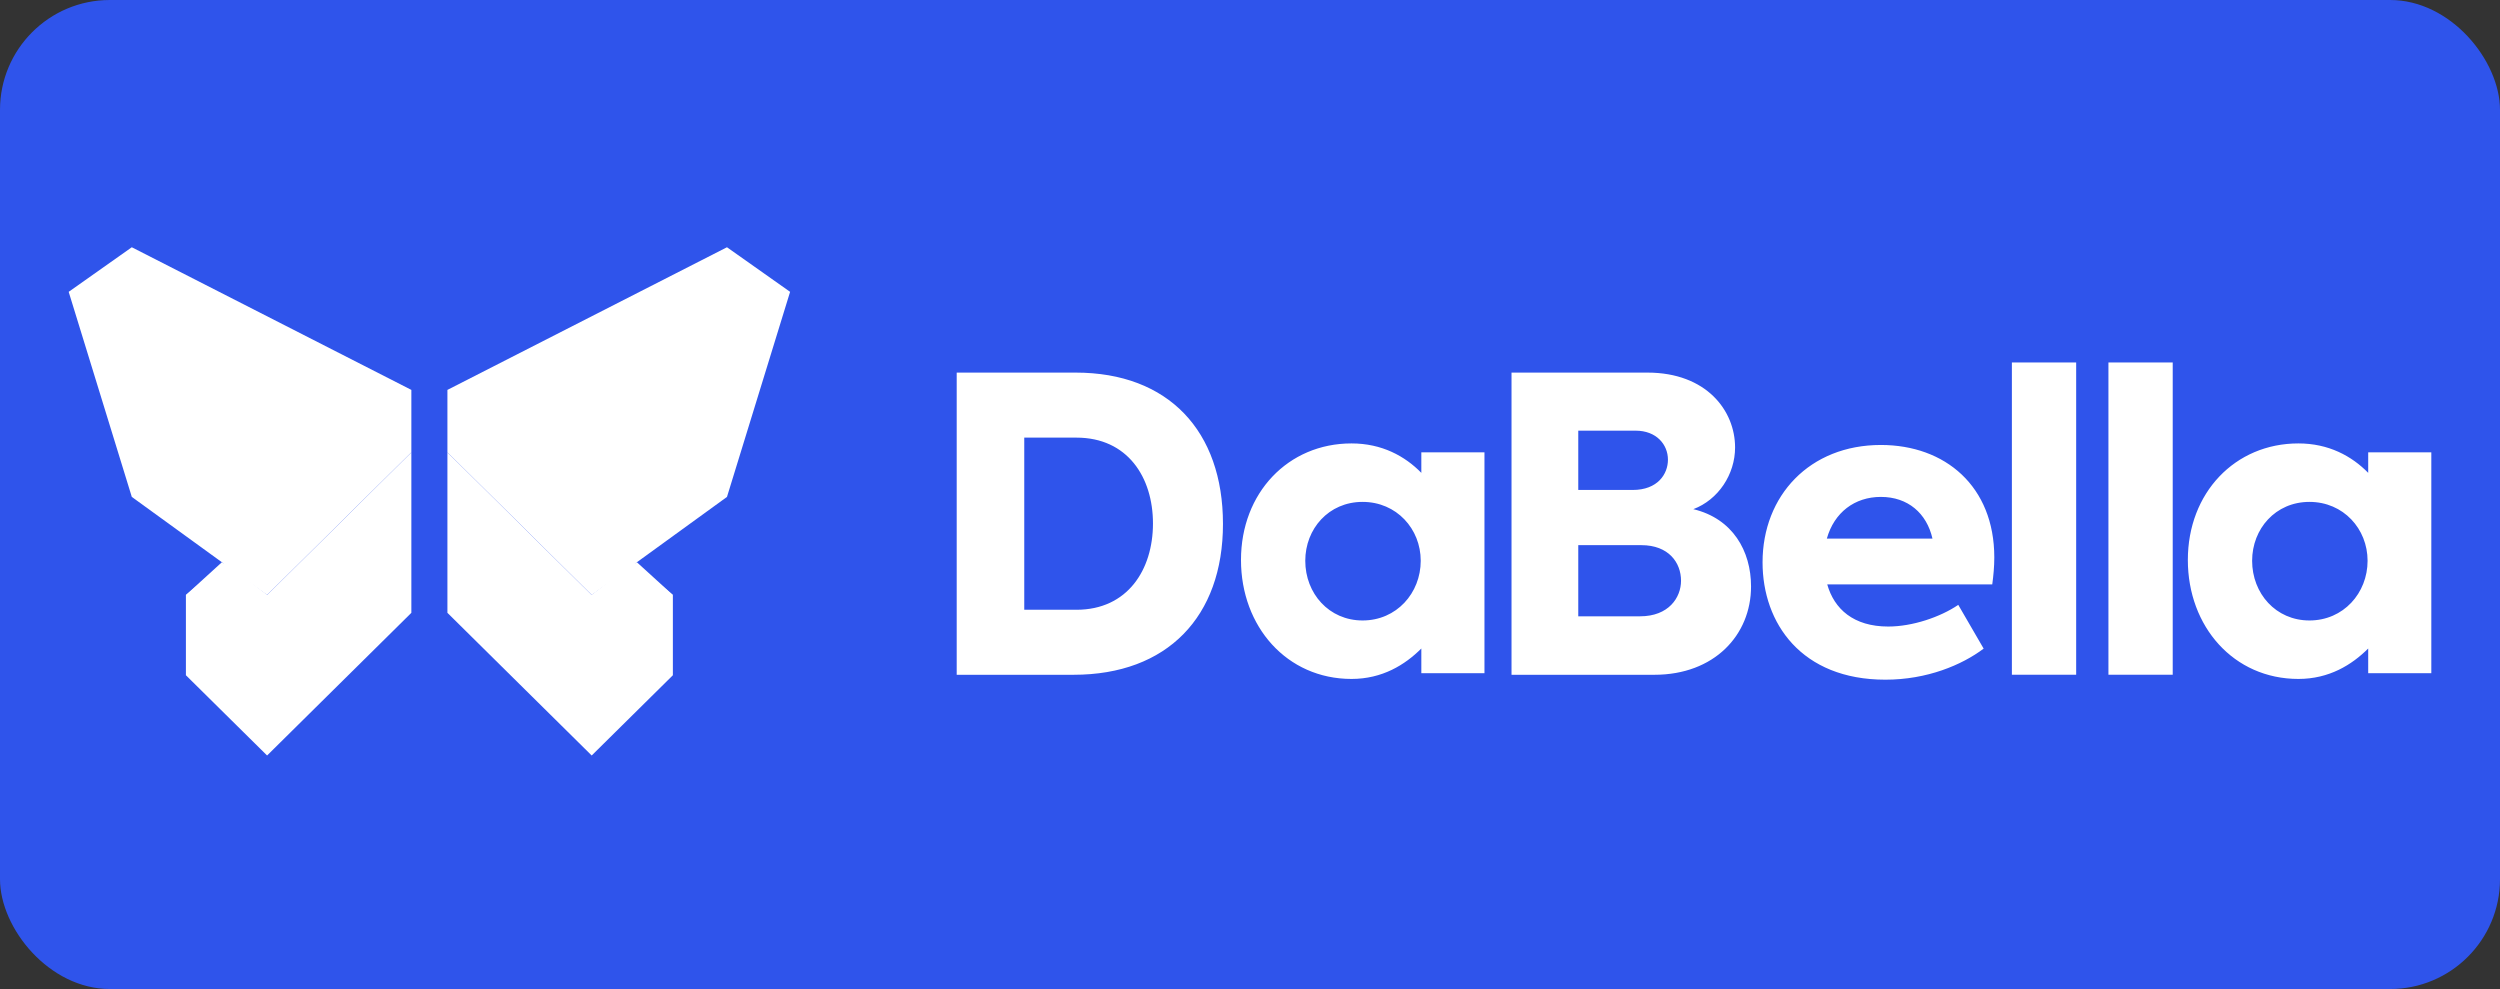
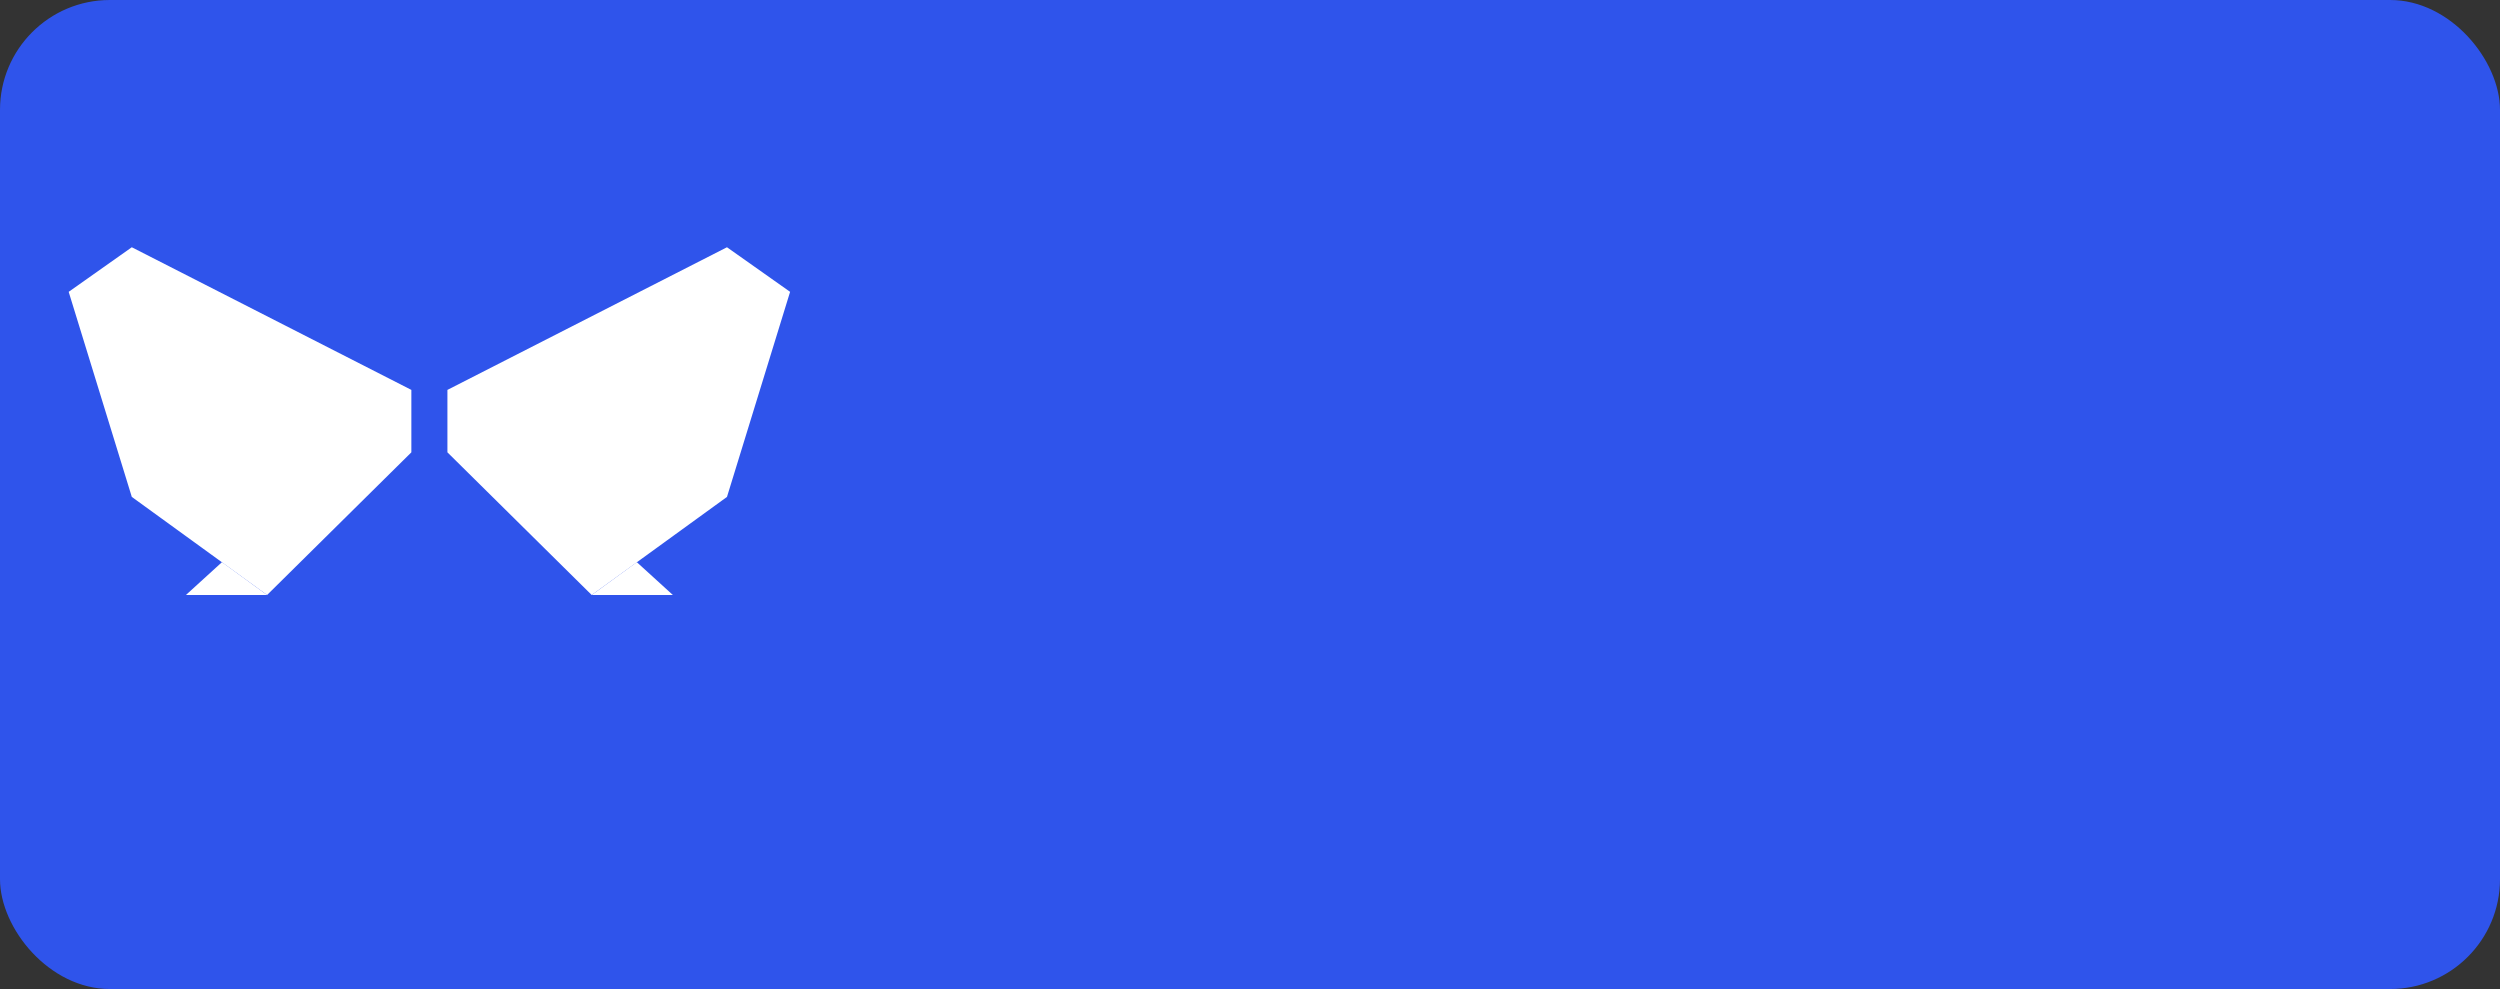
<svg xmlns="http://www.w3.org/2000/svg" width="182" height="72" viewBox="0 0 182 72" fill="none">
  <rect x="0" y="0" width="182" height="72" fill="#333333" stroke="none" />
  <rect width="182" height="72" rx="8" fill="#2F54EB" />
  <g clip-path="url(#clip0_209_6426)">
-     <path fill-rule="evenodd" clip-rule="evenodd" d="M78.363 44.391C82.088 44.391 83.936 41.474 83.936 38.11C83.936 34.746 82.088 31.859 78.363 31.859H74.566V44.391H78.361H78.363ZM69.648 27.125H78.302C85.068 27.125 89.032 31.382 89.032 38.14C89.032 44.897 84.978 49.124 78.153 49.124H69.648L69.648 27.125ZM122.379 42.277C122.379 40.967 121.485 39.687 119.488 39.687H114.898V44.867H119.398C121.485 44.867 122.379 43.498 122.379 42.277ZM114.898 31.352V35.669H118.862C120.681 35.669 121.426 34.508 121.426 33.466C121.426 32.365 120.591 31.352 119.071 31.352H114.898ZM127.476 42.694C127.476 46.237 124.793 49.124 120.442 49.124H110.039V27.125H119.935C124.227 27.125 126.314 29.894 126.314 32.573C126.314 34.538 125.091 36.383 123.274 37.067C126.135 37.752 127.476 40.105 127.476 42.694H127.476ZM132.993 39.211H140.684C140.266 37.365 138.895 36.175 136.928 36.175C135.02 36.175 133.53 37.306 132.993 39.211ZM145.036 42.545H133.023C133.53 44.331 134.931 45.612 137.464 45.612C139.223 45.612 141.25 44.926 142.562 44.034L144.41 47.219C142.83 48.409 140.296 49.481 137.256 49.481C131.146 49.481 128.314 45.373 128.314 40.938C128.314 36.086 131.741 32.394 136.928 32.394C141.608 32.394 145.185 35.4 145.185 40.58C145.185 41.236 145.125 41.89 145.036 42.545ZM146.465 49.123H151.145V26.386H146.465V49.123ZM153.494 49.123H158.174V26.386H153.494V49.123ZM172.36 40.824C172.36 38.502 170.602 36.538 168.128 36.538C165.654 36.538 163.955 38.502 163.955 40.824C163.955 43.206 165.683 45.17 168.128 45.17C170.602 45.17 172.36 43.175 172.36 40.824ZM177 32.93V49.01H172.405V47.211C171.212 48.402 169.559 49.427 167.323 49.427C162.613 49.427 159.275 45.617 159.275 40.765C159.275 35.883 162.703 32.281 167.323 32.281C169.529 32.281 171.212 33.204 172.405 34.424V32.93H177ZM103.429 40.824C103.429 38.502 101.671 36.538 99.196 36.538C96.723 36.538 95.024 38.502 95.024 40.824C95.024 43.206 96.752 45.17 99.196 45.17C101.671 45.17 103.429 43.175 103.429 40.824ZM108.069 32.93V49.01H103.473V47.211C102.281 48.402 100.627 49.427 98.391 49.427C93.682 49.427 90.344 45.617 90.344 40.765C90.344 35.883 93.772 32.281 98.391 32.281C100.597 32.281 102.281 33.204 103.473 34.424V32.93H108.069Z" fill="white" />
-     <path d="M43.075 43.316L46.117 40.913L48.985 43.316V49.158L43.075 55L32.572 44.614V32.93L43.075 43.316Z" fill="white" />
    <path d="M48.985 43.316H43.076L46.359 40.925L48.985 43.316Z" fill="white" />
    <path d="M32.572 32.93L43.076 43.316L52.924 36.175L57.519 21.246L52.924 18L32.572 28.385V32.93Z" fill="white" />
-     <path d="M19.444 43.316L16.402 40.913L13.534 43.316V49.158L19.444 55L29.947 44.614V32.93L19.444 43.316Z" fill="white" />
    <path d="M13.534 43.316H19.443L16.16 40.925L13.534 43.316Z" fill="white" />
    <path d="M29.947 32.93L19.443 43.316L9.595 36.175L5 21.246L9.595 18L29.947 28.385V32.93Z" fill="white" />
  </g>
  <defs>
    <clipPath id="clip0_209_6426">
      <rect width="172" height="37" fill="white" transform="translate(5 18)" />
    </clipPath>
  </defs>
</svg>